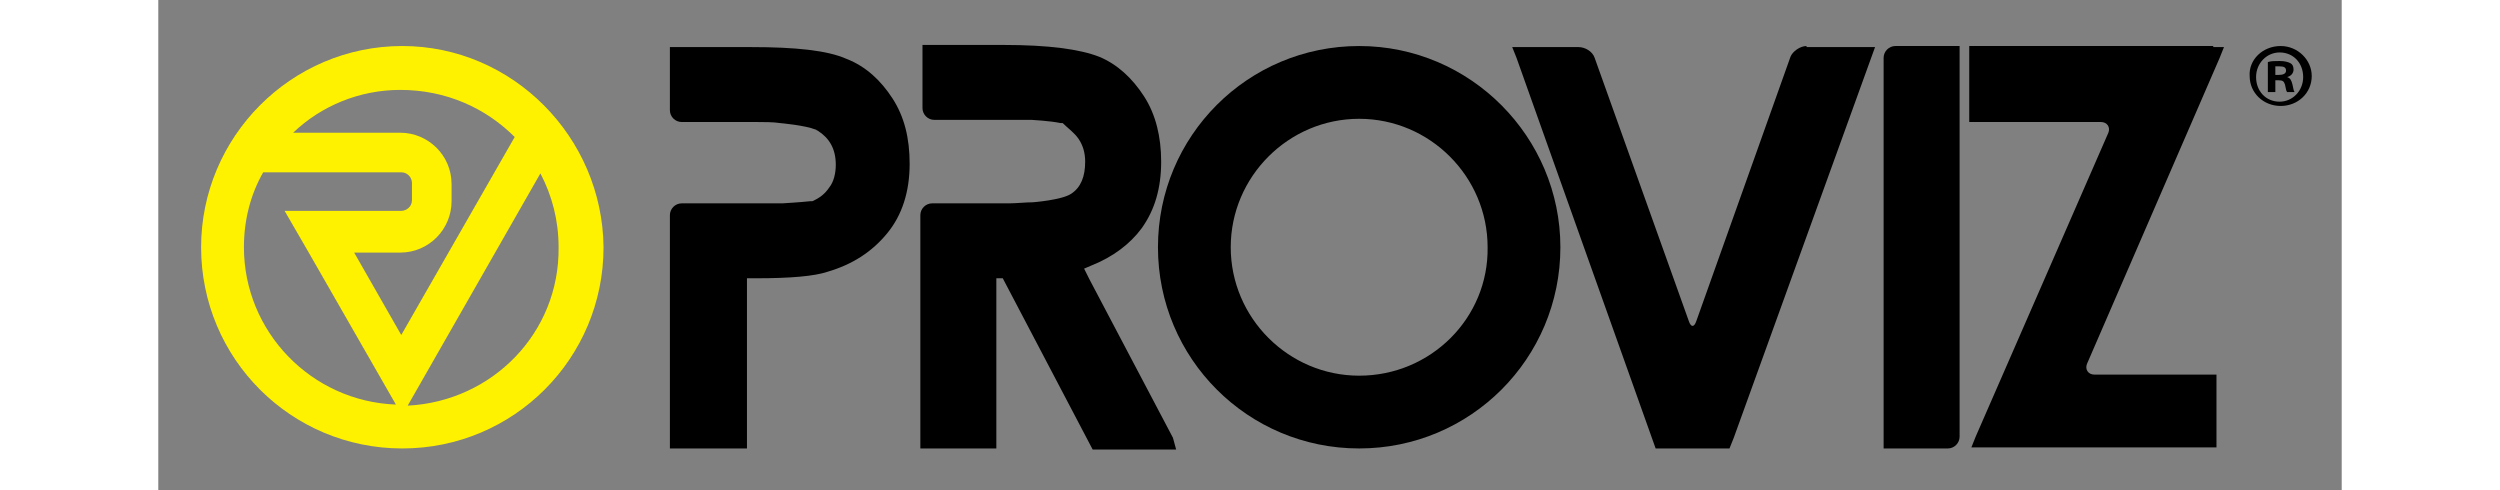
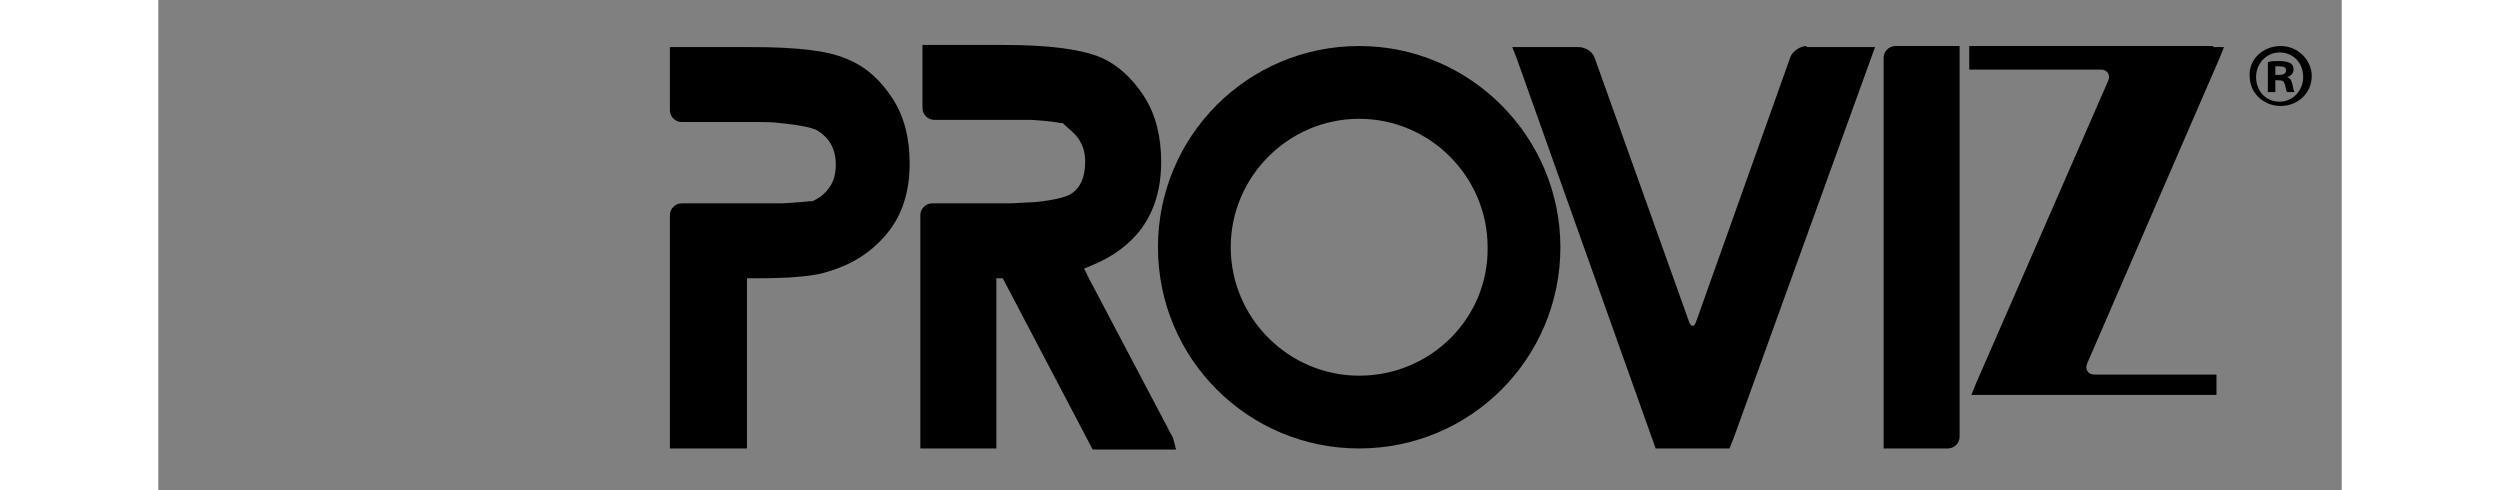
<svg xmlns="http://www.w3.org/2000/svg" version="1.1" id="Layer_1" x="0px" y="0px" viewBox="0 0 204 45.8" style="enable-background:new 0 0 204 45.8;" xml:space="preserve" height="40px">
  <rect x="0" y="0" width="204" height="45.8" fill="#808080" stroke="none" />
  <style type="text/css">
	.st0{fill:#FFF200;}
</style>
  <g>
-     <path class="st0" d="M22.8,4.3C12.4,4.3,4,12.8,4,23.1c0,10.4,8.4,18.8,18.8,18.8c10.4,0,18.8-8.4,18.8-18.8   C41.5,12.8,33.1,4.3,22.8,4.3z M33.3,12.8L22.7,31.3l-4.4-7.7h4.3c2.7,0,4.8-2.2,4.8-4.8v-1.6c0-2.7-2.2-4.8-4.8-4.8h-10   c2.6-2.5,6.2-4,10-4C26.9,8.4,30.6,10.1,33.3,12.8z M8,23.1c0-2.5,0.6-4.9,1.8-7h4.3h8.6c0.6,0,1,0.5,1,1v1.6c0,0.6-0.5,1-1,1h-6.5   h-4.4l2.2,3.8l8.2,14.3C14.3,37.5,8,31,8,23.1z M23.3,37.9l12.4-21.7c1.1,2.1,1.7,4.4,1.7,6.9C37.5,31.1,31.2,37.5,23.3,37.9z" />
    <g>
      <g>
        <path d="M94.8,40.9l-3.9-7.4l-3.9-7.4l-0.5-1c0.2-0.1,0.5-0.2,0.7-0.3c2-0.8,3.6-2,4.7-3.5c1.2-1.7,1.8-3.7,1.8-6.2     c0-2.3-0.5-4.4-1.6-6.1c-1.1-1.7-2.5-3-4.2-3.7c-1.8-0.7-4.7-1.1-8.9-1.1h-1.1h-5.4h-1.1v1.1v4.8c0,0.6,0.5,1.1,1.1,1.1h6.9     c0.6,0,1.6,0,2.2,0c0,0,1.8,0.1,2.7,0.3c0.1,0,0.1,0,0.2,0C85,12,85.6,12.4,86,13c0.4,0.6,0.6,1.3,0.6,2.1c0,1.4-0.4,2.4-1.3,3     c-0.9,0.6-3.6,0.8-3.6,0.8c-0.6,0-1.6,0.1-2.2,0.1h-7.2c-0.6,0-1.1,0.5-1.1,1.1v20.7v1.1h1.1h4.9h1.1v-1.1V27.1V26h0.3h0.3l4.2,8     l4.2,8h1.1h5.6h1.1L94.8,40.9L94.8,40.9z" />
        <path d="M64.3,5.5c-1.8-0.8-4.8-1.1-8.9-1.1h-1.1h-5.4h-1.1v1.1v4.8c0,0.6,0.5,1.1,1.1,1.1h7c0.6,0,1.6,0,2.2,0.1     c0,0,2.3,0.2,3.3,0.6c0.1,0,0.1,0.1,0.2,0.1c1.1,0.7,1.7,1.7,1.7,3.2c0,0.8-0.2,1.6-0.6,2.1c-0.4,0.6-0.9,1-1.6,1.3     c0,0-0.1,0-0.2,0C60,18.9,58.3,19,58.3,19c-0.6,0-1.6,0-2.2,0h-7.2c-0.6,0-1.1,0.5-1.1,1.1v20.7v1.1h1.1h4.9H55v-1.1V27.1V26     c0.3,0,0.6,0,0.9,0c3.2,0,5.4-0.2,6.6-0.6c2.4-0.7,4.2-1.9,5.6-3.6c1.4-1.7,2.1-3.9,2.1-6.5c0-2.4-0.5-4.4-1.6-6.1     C67.5,7.5,66.1,6.2,64.3,5.5z" />
        <path d="M154,4.3c-0.6,0-1.3,0.5-1.5,1c0,0,0,0,0,0L143.7,30c-0.2,0.6-0.5,0.6-0.7,0l-4.4-12.3l-4.4-12.3c-0.2-0.6-0.9-1-1.5-1     h-5.1h-1.1l0.4,1l6.3,17.7l6.7,18.8h1.1h4.7h1.1l0.4-1l6.4-17.7l6.8-18.8h-1.1H154z" />
        <path d="M162.3,4.3c-0.6,0-1.1,0.5-1.1,1.1v35.4v1.1h1.1h4.9c0.6,0,1.1-0.5,1.1-1.1V5.4V4.3h-1.1H162.3z" />
-         <path d="M192,4.3h-21.7h-1.1v1.1v4.9v1.1h1.1h11.2c0.6,0,0.9,0.5,0.7,1l-6.2,14.2l-6.2,14.2v0l-0.4,1h1.1h20.7h1.1v-1.1v-4.7V35     h-1.1h-10.3c-0.6,0-0.9-0.5-0.7-1l6.2-14.3l6.2-14.3c0,0,0,0,0,0l0.4-1H192z" />
+         <path d="M192,4.3h-21.7h-1.1v1.1v1.1h1.1h11.2c0.6,0,0.9,0.5,0.7,1l-6.2,14.2l-6.2,14.2v0l-0.4,1h1.1h20.7h1.1v-1.1v-4.7V35     h-1.1h-10.3c-0.6,0-0.9-0.5-0.7-1l6.2-14.3l6.2-14.3c0,0,0,0,0,0l0.4-1H192z" />
        <path d="M112.2,4.3c-10.4,0-18.8,8.4-18.8,18.8c0,10.4,8.4,18.8,18.8,18.8c10.4,0,18.8-8.4,18.8-18.8     C131,12.8,122.6,4.3,112.2,4.3z M112.2,35.1c-6.6,0-12-5.4-12-12c0-6.6,5.4-12,12-12c6.6,0,12,5.4,12,12     C124.3,29.7,118.9,35.1,112.2,35.1z" />
      </g>
      <path d="M198.3,4.3c1.6,0,2.9,1.3,2.9,2.8c0,1.6-1.3,2.8-2.9,2.8c-1.6,0-2.9-1.2-2.9-2.8C195.3,5.6,196.6,4.3,198.3,4.3L198.3,4.3    z M198.2,4.9c-1.2,0-2.2,1-2.2,2.3c0,1.3,0.9,2.3,2.2,2.3c1.2,0,2.2-1,2.2-2.3C200.4,5.9,199.5,4.9,198.2,4.9L198.2,4.9z     M197.8,8.6h-0.7V5.8c0.3-0.1,0.6-0.1,1.1-0.1c0.5,0,0.8,0.1,1,0.2c0.2,0.1,0.3,0.3,0.3,0.6c0,0.3-0.2,0.6-0.6,0.7v0    c0.3,0.1,0.4,0.3,0.5,0.7c0.1,0.4,0.1,0.6,0.2,0.7h-0.7c-0.1-0.1-0.1-0.3-0.2-0.7c-0.1-0.3-0.2-0.4-0.6-0.4h-0.3V8.6z M197.8,7    h0.3c0.4,0,0.7-0.1,0.7-0.4c0-0.3-0.2-0.4-0.6-0.4c-0.2,0-0.3,0-0.4,0V7z" />
    </g>
  </g>
</svg>